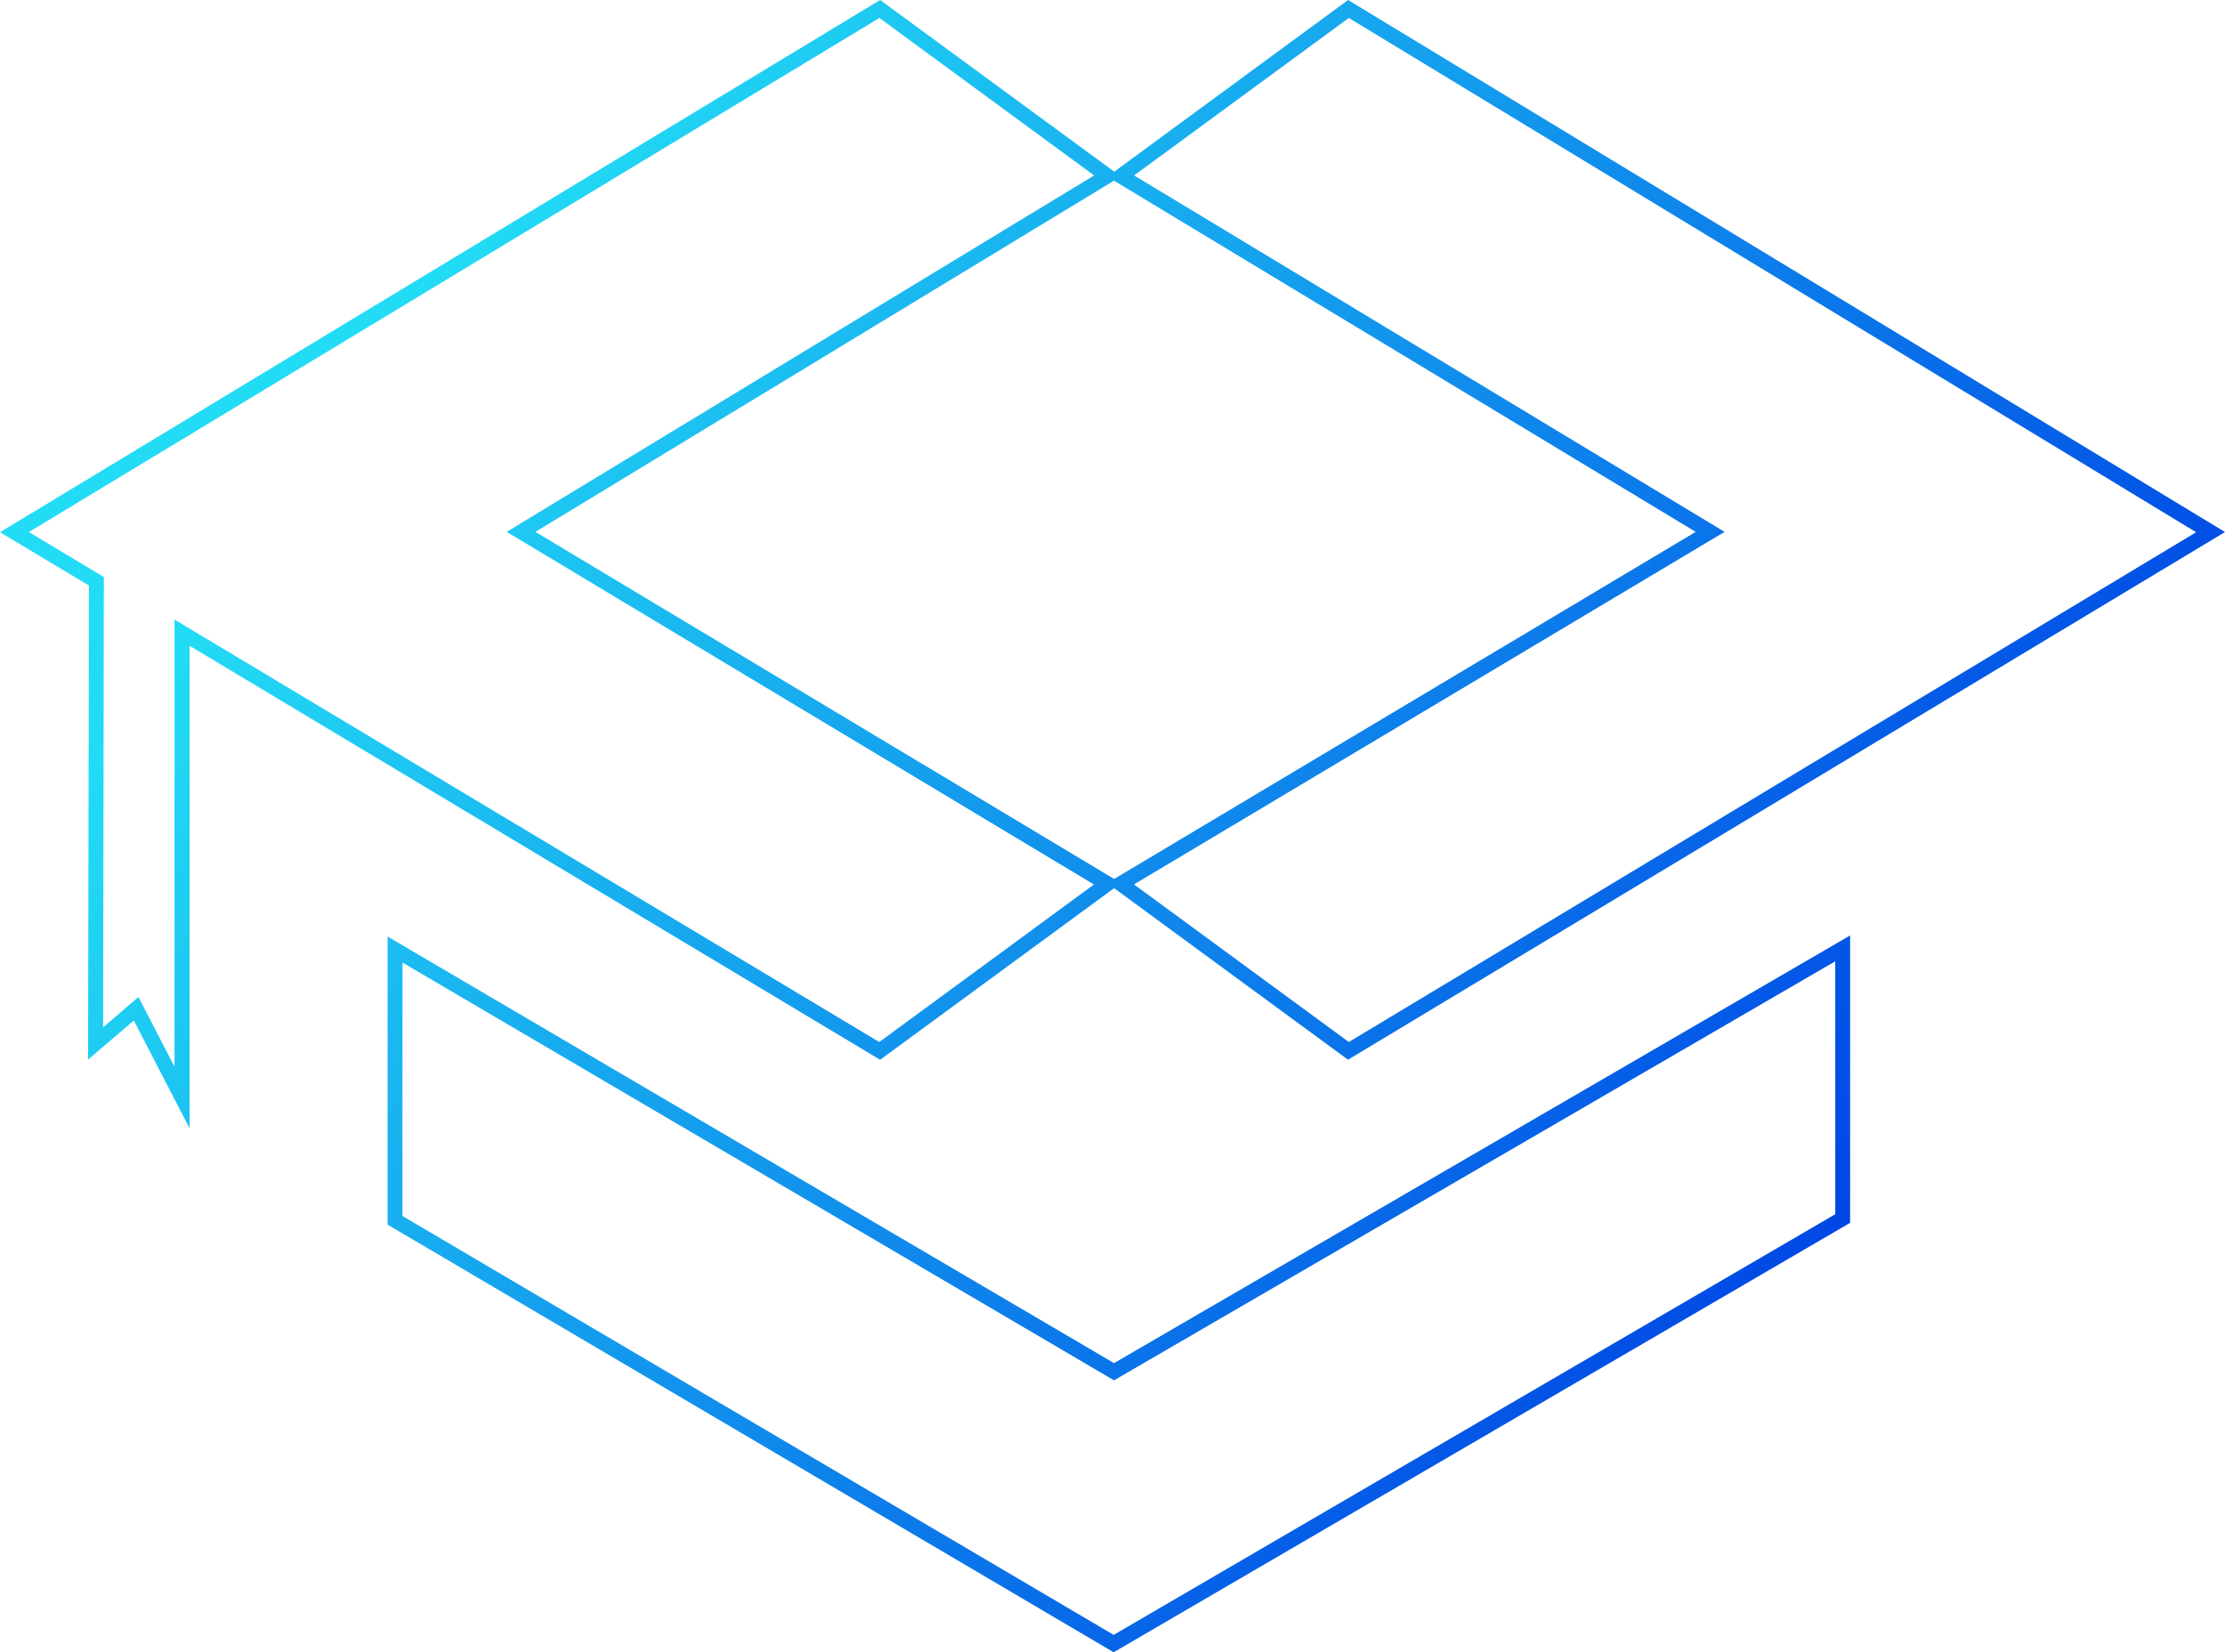
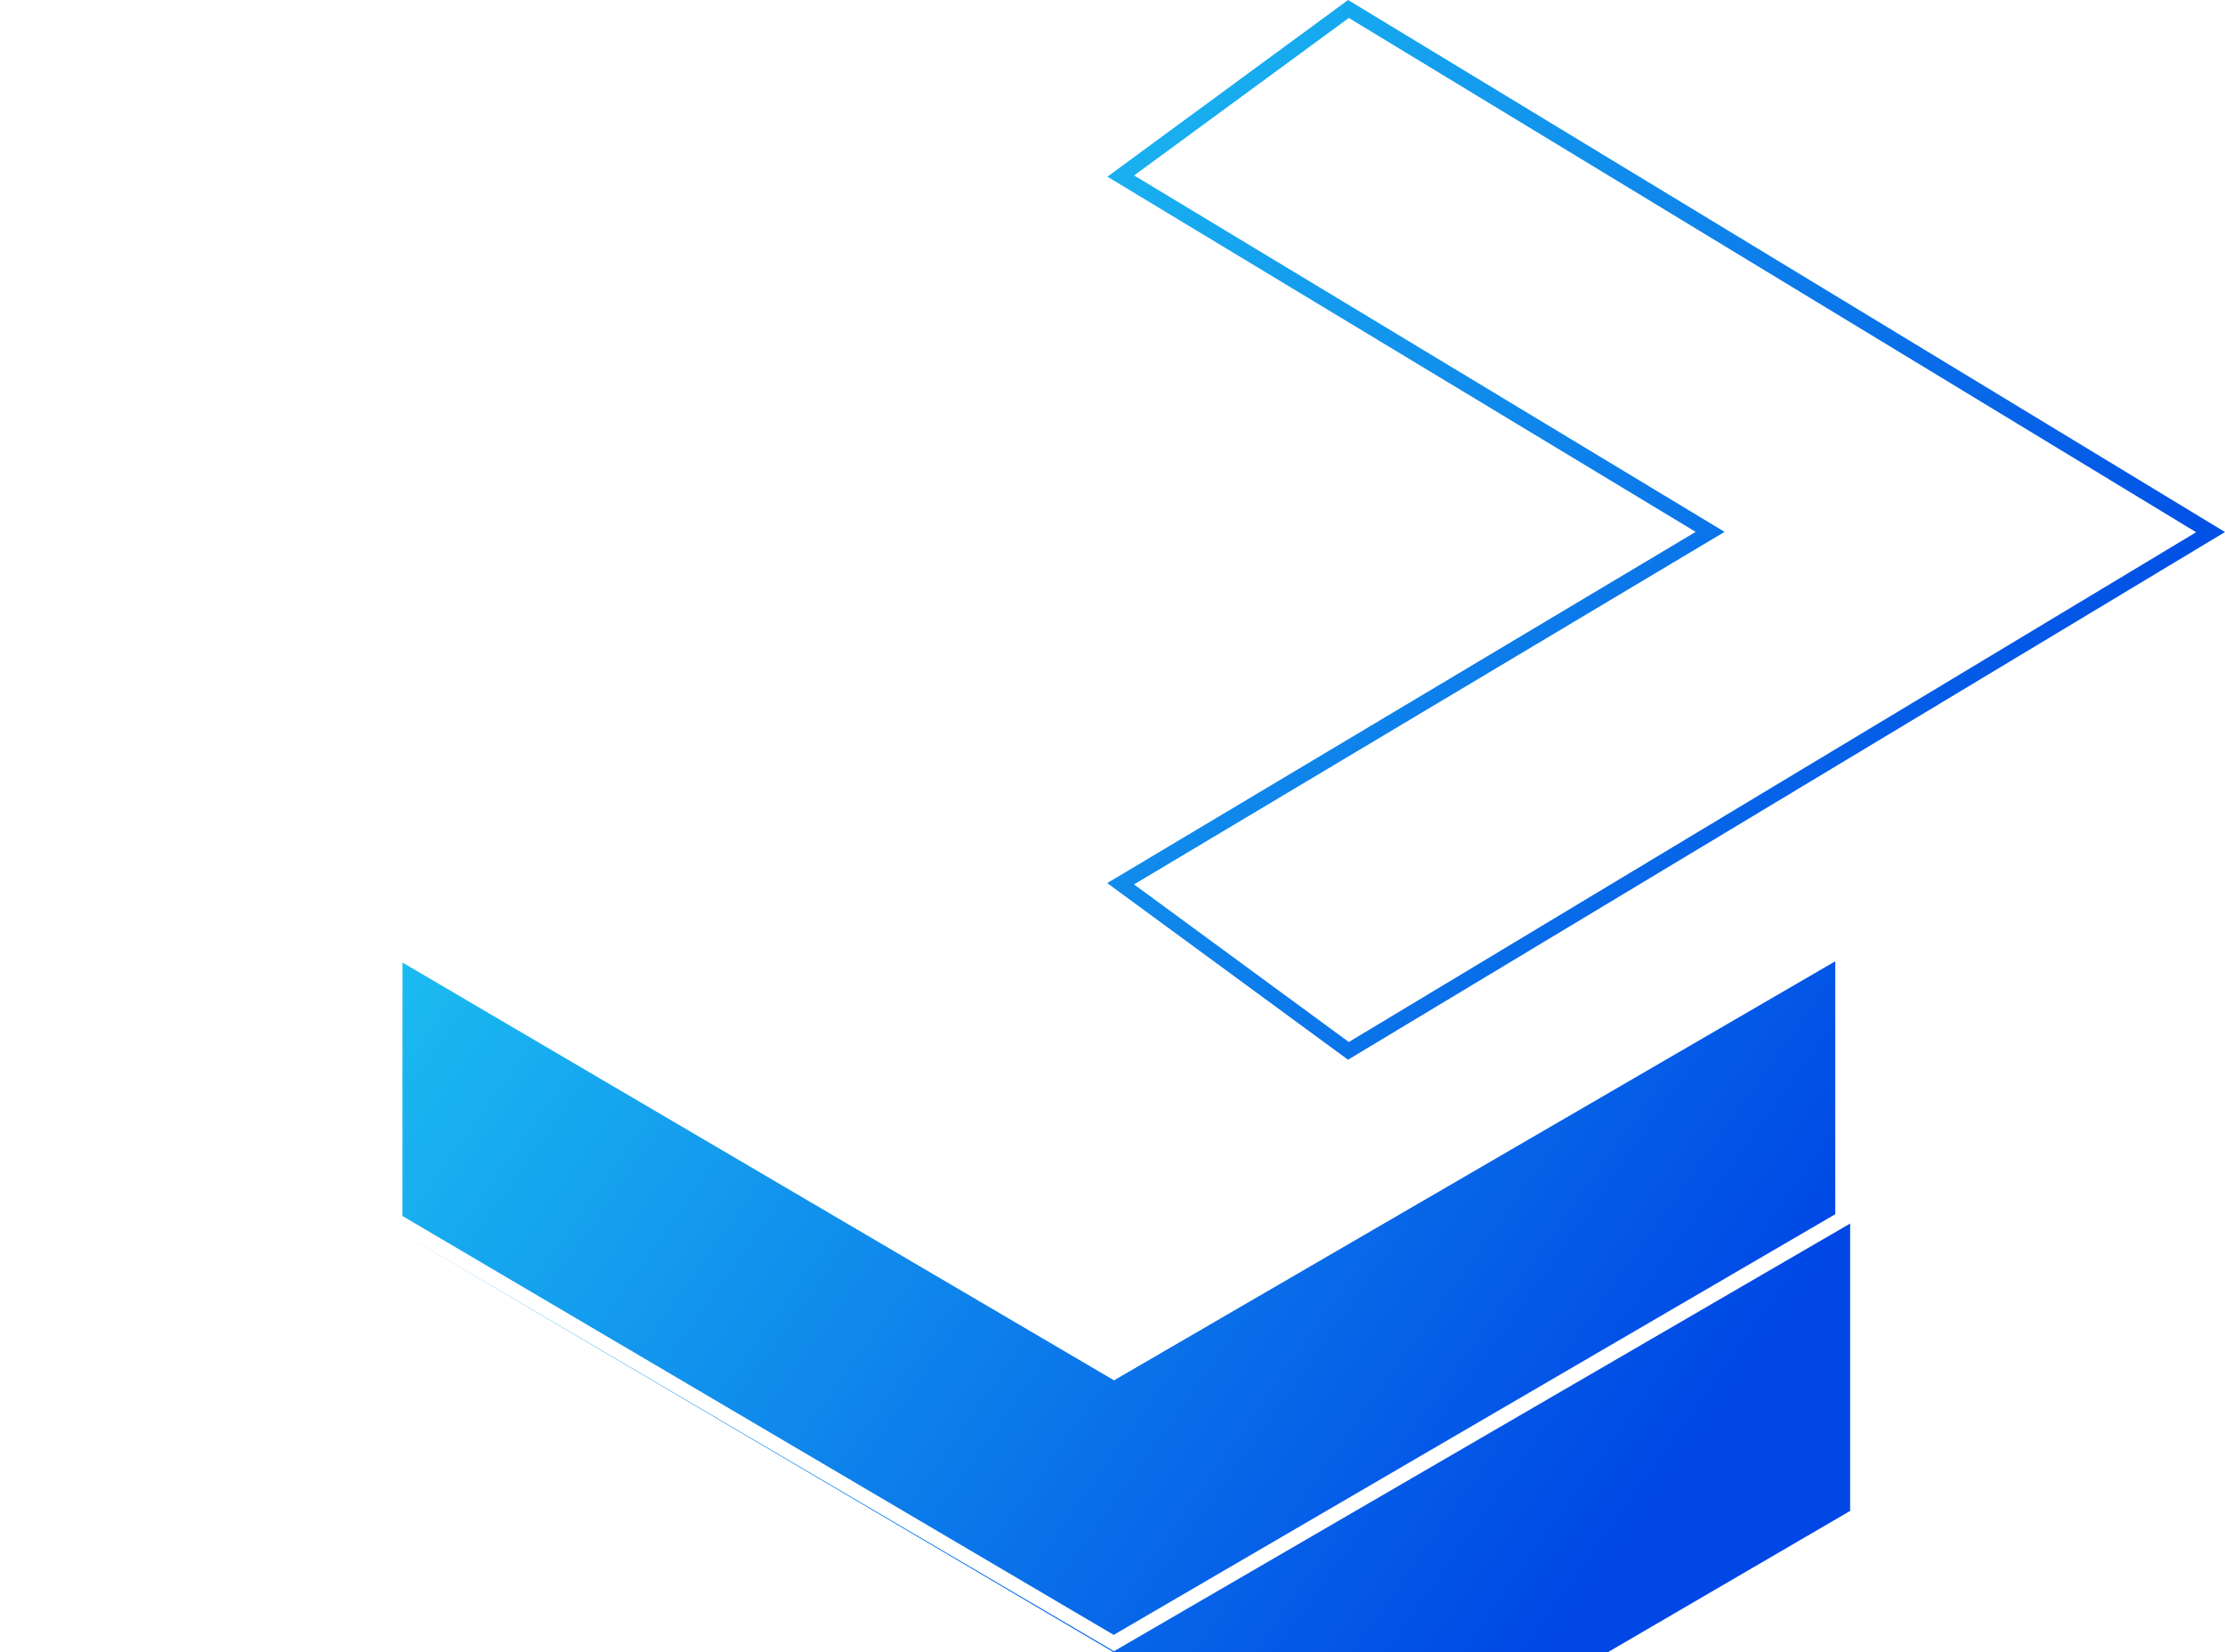
<svg xmlns="http://www.w3.org/2000/svg" xmlns:xlink="http://www.w3.org/1999/xlink" id="Layer_2" data-name="Layer 2" viewBox="0 0 124.05 92.11">
  <defs>
    <style>      .cls-1 {        fill: url(#linear-gradient);      }      .cls-1, .cls-2, .cls-3 {        stroke-width: 0px;      }      .cls-2 {        fill: url(#linear-gradient-2);      }      .cls-3 {        fill: url(#linear-gradient-3);      }    </style>
    <linearGradient id="linear-gradient" x1="36.22" y1="-.79" x2="113.2" y2="54.06" gradientUnits="userSpaceOnUse">
      <stop offset="0" stop-color="#22dbf4" />
      <stop offset="1" stop-color="#0047e5" />
    </linearGradient>
    <linearGradient id="linear-gradient-2" x1="16.2" y1="27.31" x2="93.18" y2="82.16" xlink:href="#linear-gradient" />
    <linearGradient id="linear-gradient-3" x1="18.78" y1="23.68" x2="95.76" y2="78.53" xlink:href="#linear-gradient" />
  </defs>
  <g id="Layer_1-2" data-name="Layer 1">
    <g>
      <path class="cls-1" d="M75.16,59.08l-13.43-9.85,32.81-19.58L61.74,9.85,75.16,0l48.89,29.66-48.9,29.42ZM63.22,49.3l11.98,8.79,47.24-28.42L75.2,1l-11.97,8.78,32.92,19.87-32.92,19.65Z" />
-       <path class="cls-2" d="M62.09,92.11l-40.48-23.84v-16.06l40.5,23.78,41.04-23.84v16.02l-41.06,23.94ZM22.44,67.79l39.65,23.35,40.23-23.45v-14.1l-40.21,23.36-39.67-23.29v14.14Z" />
-       <path class="cls-3" d="M10.57,62.9l-3.11-6.01-2.55,2.18.05-26.43-4.96-2.97L49.07,0l13.42,9.84L29.85,29.65l32.65,19.58-13.43,9.85L10.57,36v26.9ZM7.72,55.58l2.01,3.89v-4.66s0,0,0,0v-20.27l39.29,23.55,11.97-8.78L28.25,29.65,61,9.78,49.03,1,1.61,29.66l4.18,2.51-.04,25.1,1.97-1.69Z" />
+       <path class="cls-2" d="M62.09,92.11l-40.48-23.84l40.5,23.78,41.04-23.84v16.02l-41.06,23.94ZM22.44,67.79l39.65,23.35,40.23-23.45v-14.1l-40.21,23.36-39.67-23.29v14.14Z" />
    </g>
  </g>
</svg>